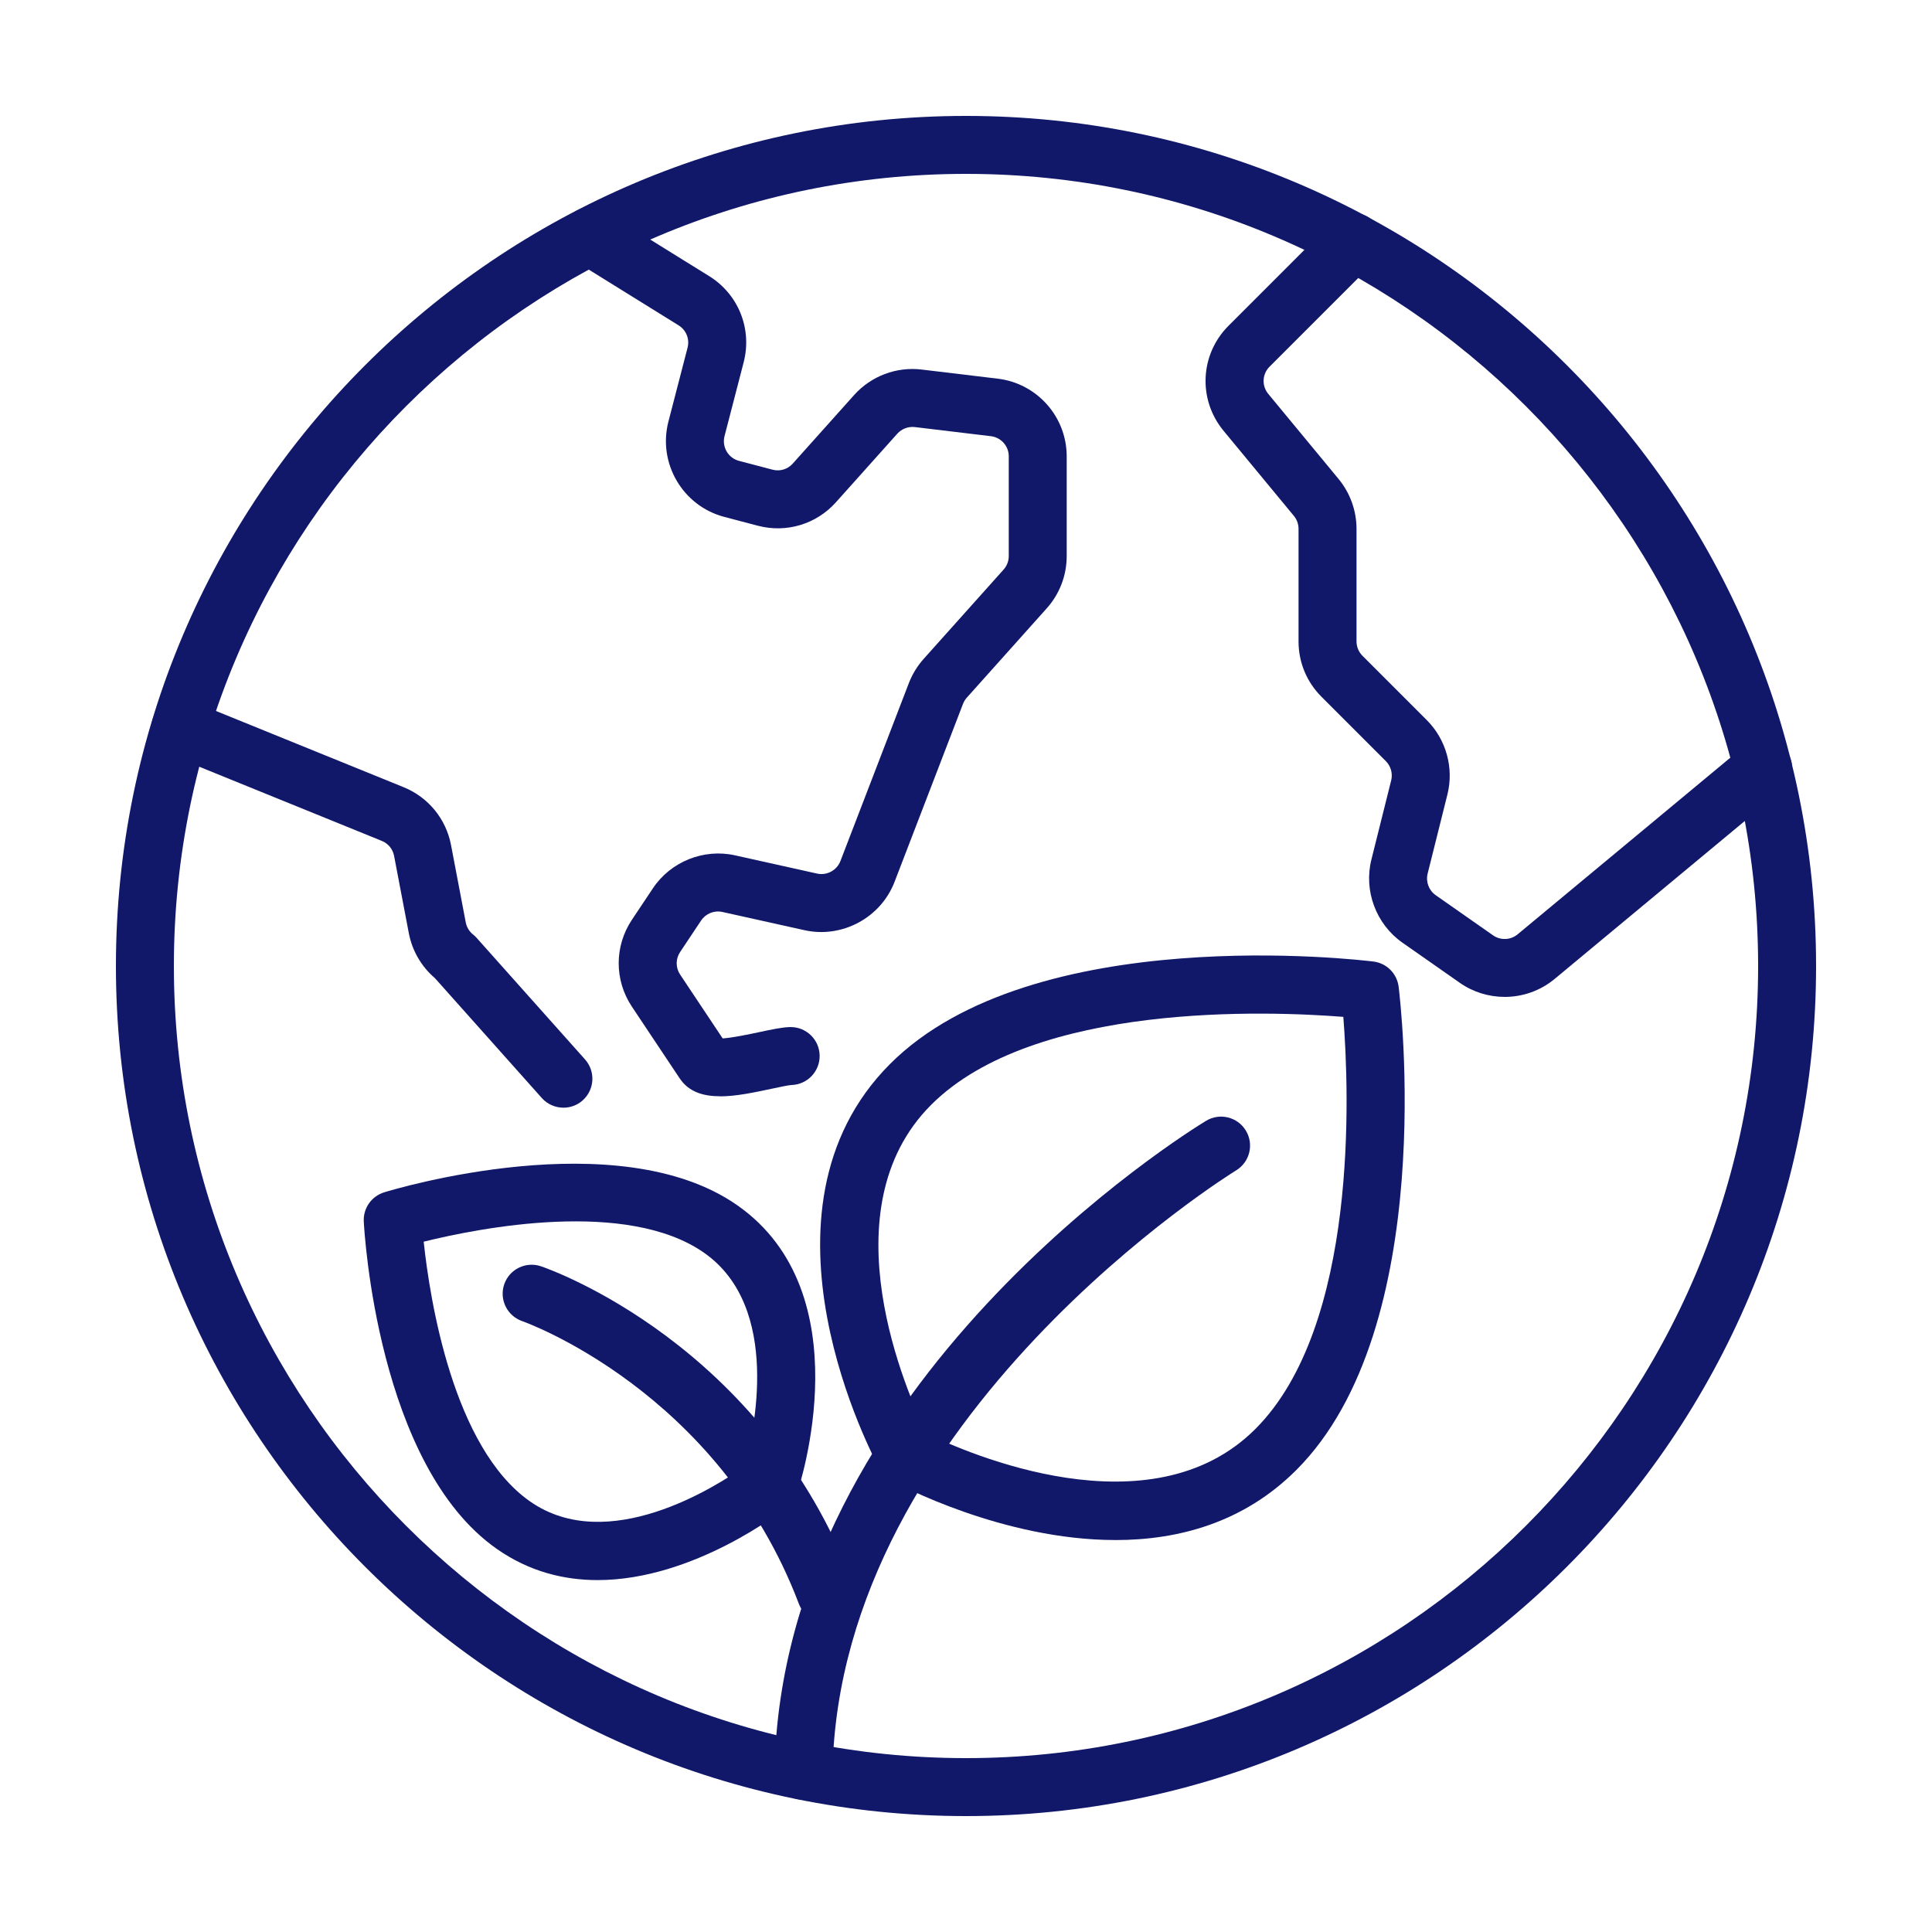
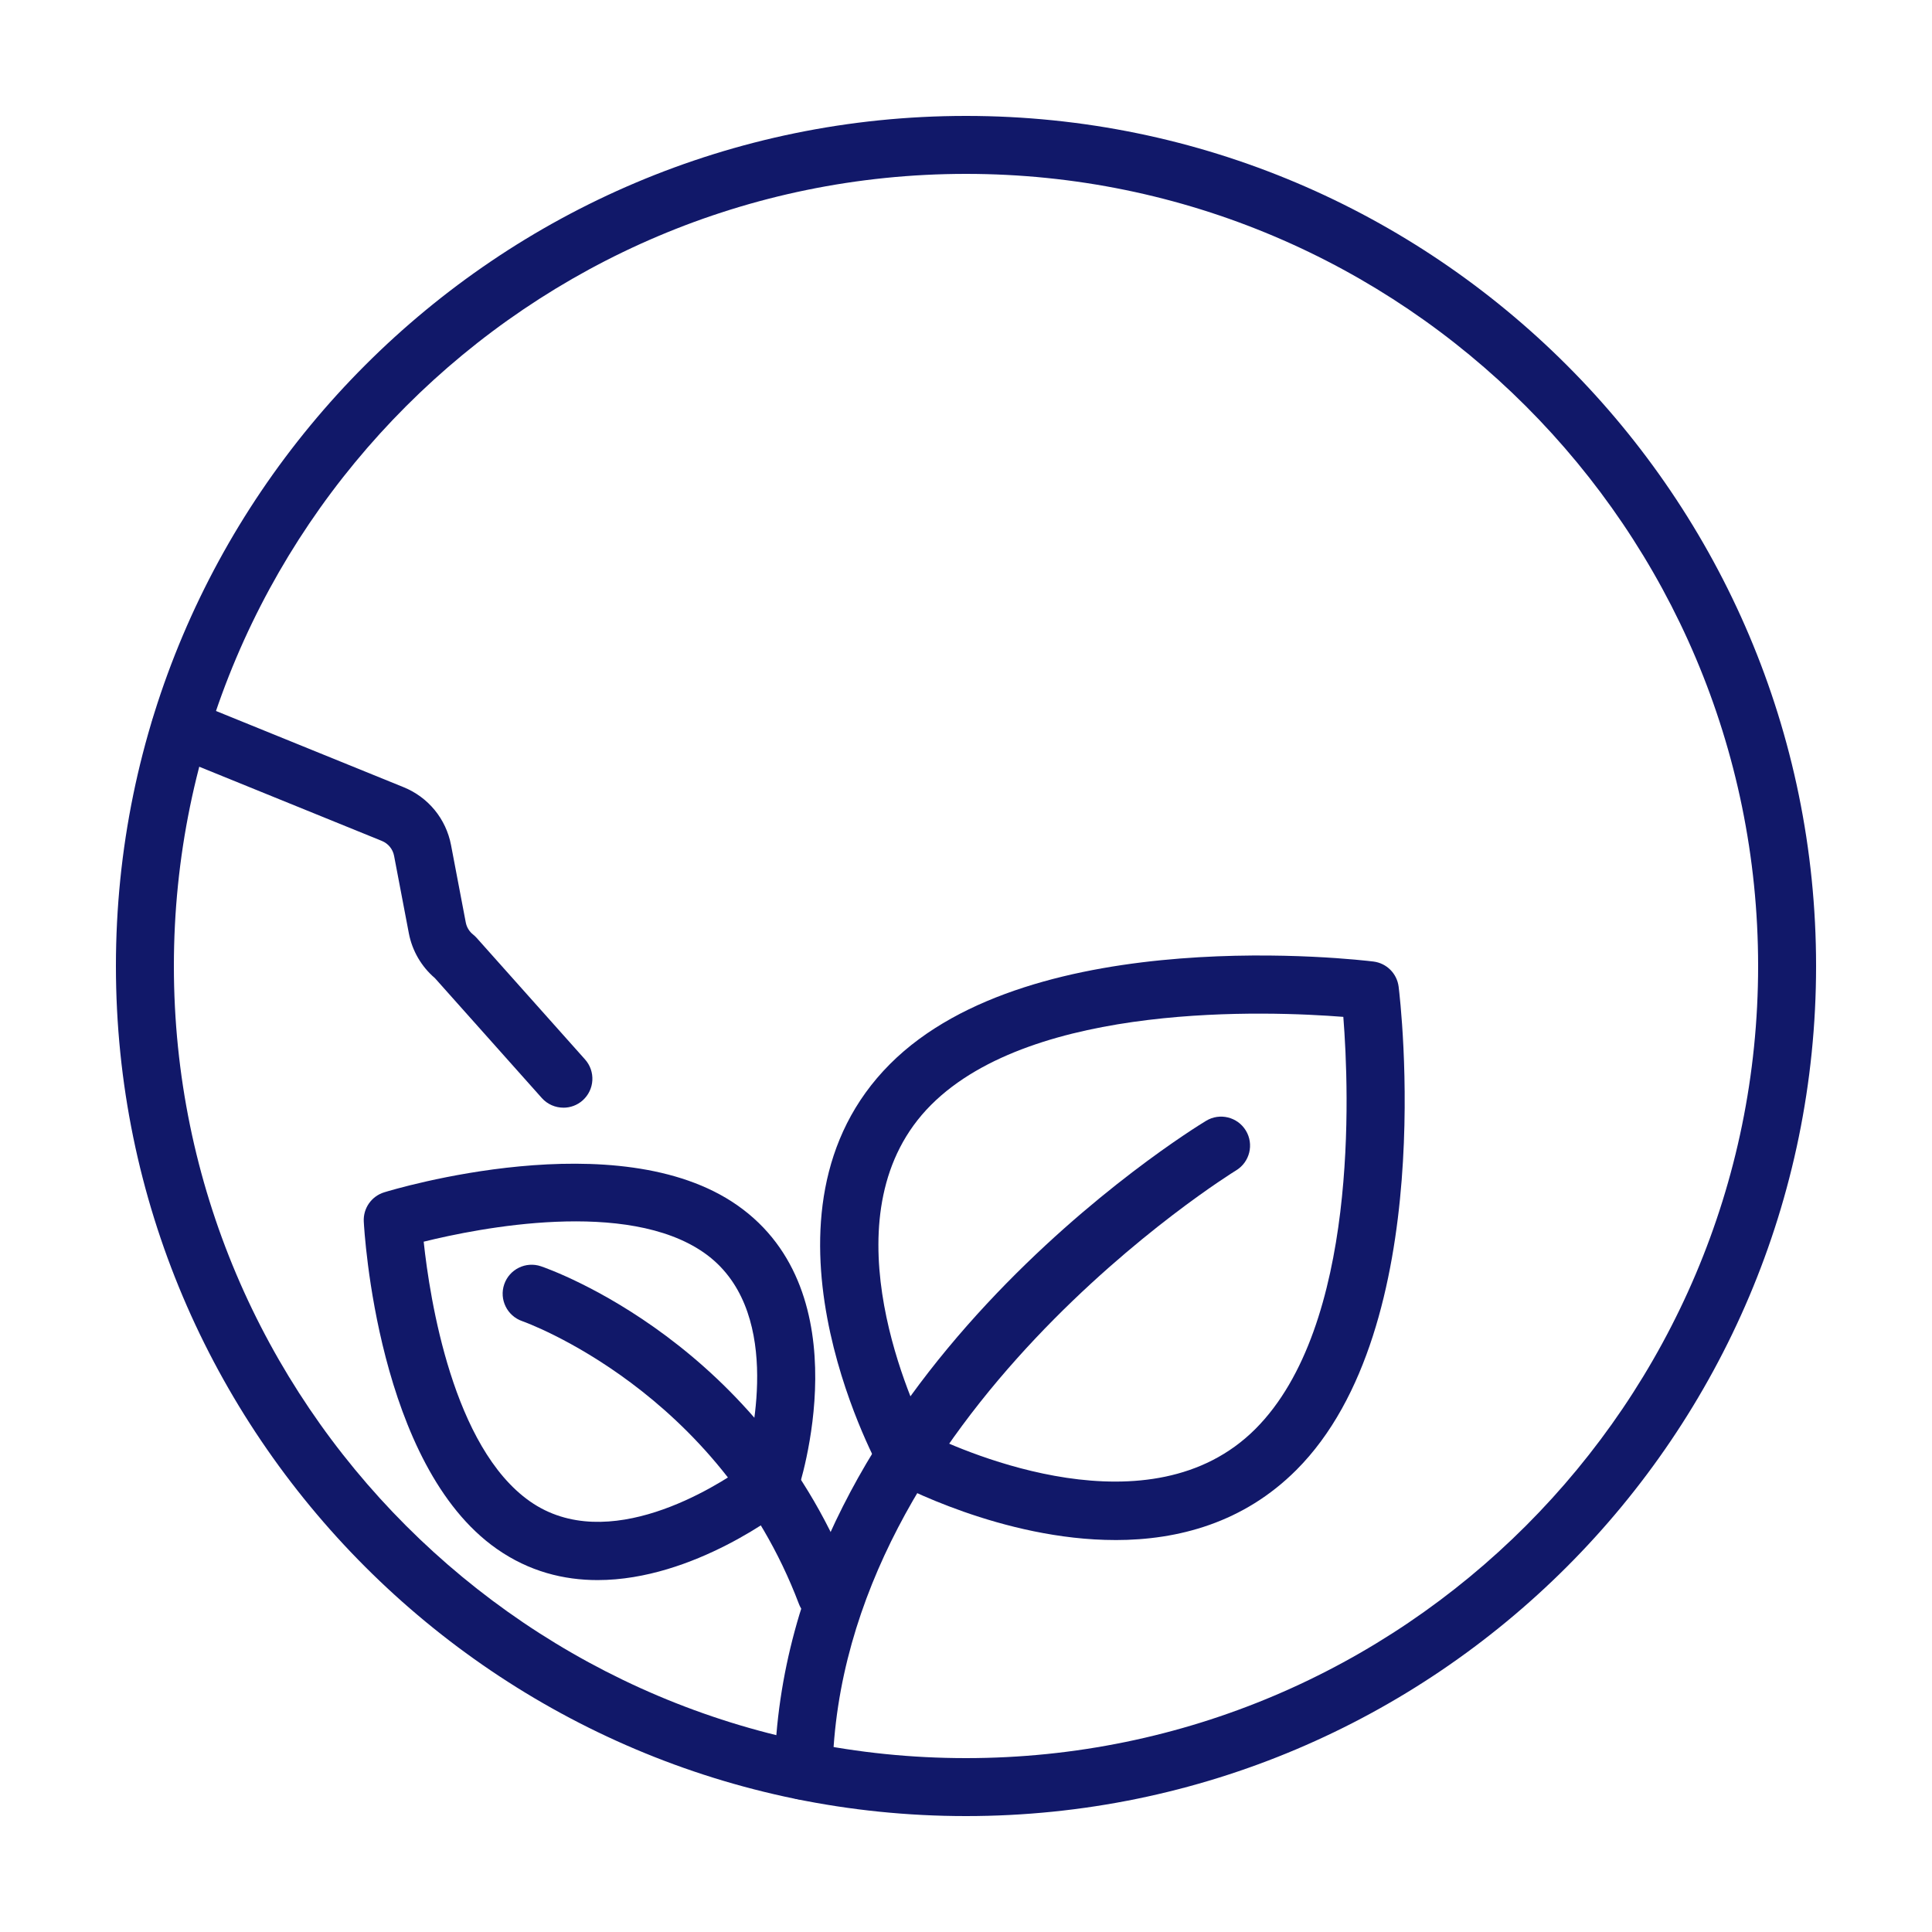
<svg xmlns="http://www.w3.org/2000/svg" id="a" viewBox="0 0 100 100">
  <defs>
    <style>.b{fill:none;}.b,.c{stroke-width:0px;}.c{fill:#111869;}</style>
  </defs>
  <rect class="b" width="100" height="100" />
  <path class="c" d="m57.734,79.712c-5.853,0-11.256-2.893-11.604-3.082-.253-.138-.46-.346-.598-.598-.295-.54-7.123-13.302.542-20.966,7.394-7.393,24.299-5.384,25.016-5.297.682.085,1.218.622,1.303,1.304.089.716,2.097,17.623-5.296,25.015h0c-2.734,2.734-6.118,3.625-9.363,3.625Zm-9.771-5.516c2.056,1.002,11.585,5.194,17.013-.23h0c5.347-5.347,4.858-17.486,4.554-21.333-3.852-.304-15.995-.786-21.334,4.553-5.441,5.442-1.238,14.955-.232,17.01Zm18.073.831h.01-.01Z" />
  <path class="c" d="m41.591,93.157c-.011,0-.021,0-.031,0-.828-.017-1.486-.701-1.47-1.53.404-20.087,21.439-33.07,22.335-33.613.706-.43,1.63-.203,2.06.504.43.708.204,1.63-.504,2.061-.205.125-20.521,12.685-20.891,31.108-.017.818-.686,1.47-1.499,1.47Z" />
  <path class="c" d="m30.932,81.785c-1.745,0-3.539-.438-5.219-1.615-6.173-4.322-6.857-16.433-6.884-16.946-.035-.686.4-1.308,1.058-1.51.49-.152,12.105-3.651,18.278.672,6.488,4.542,3.233,14.479,3.092,14.9-.093.273-.261.513-.485.693-.258.206-4.843,3.806-9.84,3.806Zm-9.002-17.515c.318,2.975,1.512,10.648,5.504,13.443h0c4.027,2.82,9.641-.772,11.106-1.813.476-1.729,1.936-8.234-2.096-11.056-3.992-2.796-11.611-1.292-14.515-.574Z" />
  <path class="c" d="m42.751,83.981c-.605,0-1.175-.369-1.402-.969-4.182-11.03-14.217-14.595-14.318-14.63-.782-.269-1.2-1.122-.933-1.904.268-.784,1.117-1.2,1.9-.936.466.158,11.458,4.014,16.155,16.406.294.775-.096,1.641-.871,1.935-.175.066-.354.098-.531.098Z" />
  <path class="c" d="m29.163,57.333c-.413,0-.824-.169-1.12-.501l-5.531-6.203c-.699-.596-1.176-1.415-1.35-2.321l-.764-4.008c-.066-.351-.305-.642-.637-.776l-10.988-4.464c-.768-.312-1.137-1.187-.825-1.954.311-.767,1.186-1.137,1.954-.825l10.989,4.464c1.278.52,2.195,1.639,2.454,2.994l.763,4.007c.047.246.182.469.379.625.067.054.13.113.187.177l5.607,6.288c.552.619.497,1.566-.121,2.118-.285.255-.643.38-.997.38Z" />
-   <path class="c" d="m37.273,56.743c-.876,0-1.623-.226-2.09-.924l-2.477-3.716c-.91-1.364-.91-3.128,0-4.493l1.088-1.631c.92-1.381,2.627-2.068,4.249-1.707l4.249.944c.507.113,1.023-.167,1.208-.648l3.543-9.213c.179-.461.435-.88.762-1.247l4.139-4.625c.174-.193.269-.442.269-.7v-5.164c0-.531-.398-.979-.926-1.042l-3.935-.472c-.337-.038-.679.087-.907.342l-3.175,3.548c-1.018,1.139-2.569,1.606-4.05,1.215l-1.733-.456c-2.151-.566-3.448-2.779-2.89-4.933l.991-3.824c.116-.448-.069-.912-.462-1.156l-5.374-3.335c-.704-.437-.92-1.361-.483-2.065.438-.705,1.363-.919,2.065-.483l5.374,3.335c1.515.94,2.231,2.732,1.784,4.458l-.991,3.824c-.145.559.191,1.132.749,1.279l1.734.456c.384.102.785-.019,1.048-.314l3.176-3.548c.881-.984,2.192-1.479,3.501-1.32l3.935.472c2.034.244,3.568,1.973,3.568,4.021v5.164c0,.999-.367,1.958-1.033,2.702l-4.138,4.624c-.085.095-.151.204-.198.325l-3.542,9.211c-.714,1.857-2.72,2.932-4.659,2.5l-4.25-.944c-.428-.095-.863.085-1.102.442l-1.088,1.632c-.236.354-.236.811,0,1.165l2.203,3.306c.514-.032,1.423-.225,1.905-.328.653-.139,1.17-.249,1.577-.259.013,0,.025,0,.039,0,.811,0,1.478.646,1.498,1.461.021.827-.631,1.515-1.458,1.538-.156.008-.662.116-1.033.195-.914.194-1.844.392-2.661.392Z" />
-   <path class="c" d="m77.879,51.599c-.812,0-1.624-.242-2.321-.729l-2.969-2.078c-1.364-.956-2.01-2.684-1.606-4.3l1.024-4.098c.089-.356-.017-.738-.276-.998l-3.332-3.332c-.765-.764-1.187-1.781-1.187-2.864v-5.827c0-.244-.085-.482-.24-.669l-3.639-4.404c-1.338-1.618-1.227-3.958.259-5.443l5.395-5.395c.586-.586,1.535-.586,2.121,0,.586.585.586,1.535,0,2.121l-5.395,5.395c-.385.385-.414.992-.067,1.411l3.64,4.405c.598.725.927,1.641.927,2.58v5.827c0,.276.112.547.308.742l3.332,3.333c1.001,1.001,1.409,2.475,1.065,3.847l-1.024,4.097c-.104.419.063.867.417,1.115l2.969,2.078c.387.271.91.249,1.273-.053l11.75-9.758c.636-.529,1.582-.442,2.112.195.529.637.441,1.583-.196,2.112l-11.75,9.759c-.745.619-1.666.932-2.589.932Z" />
  <path class="c" d="m50,94c-24.262,0-44-19.738-44-44S25.738,6,50,6s44,19.738,44,44-19.738,44-44,44Zm0-85c-22.607,0-41,18.393-41,41s18.393,41,41,41,41-18.393,41-41S72.607,9,50,9Z" />
</svg>